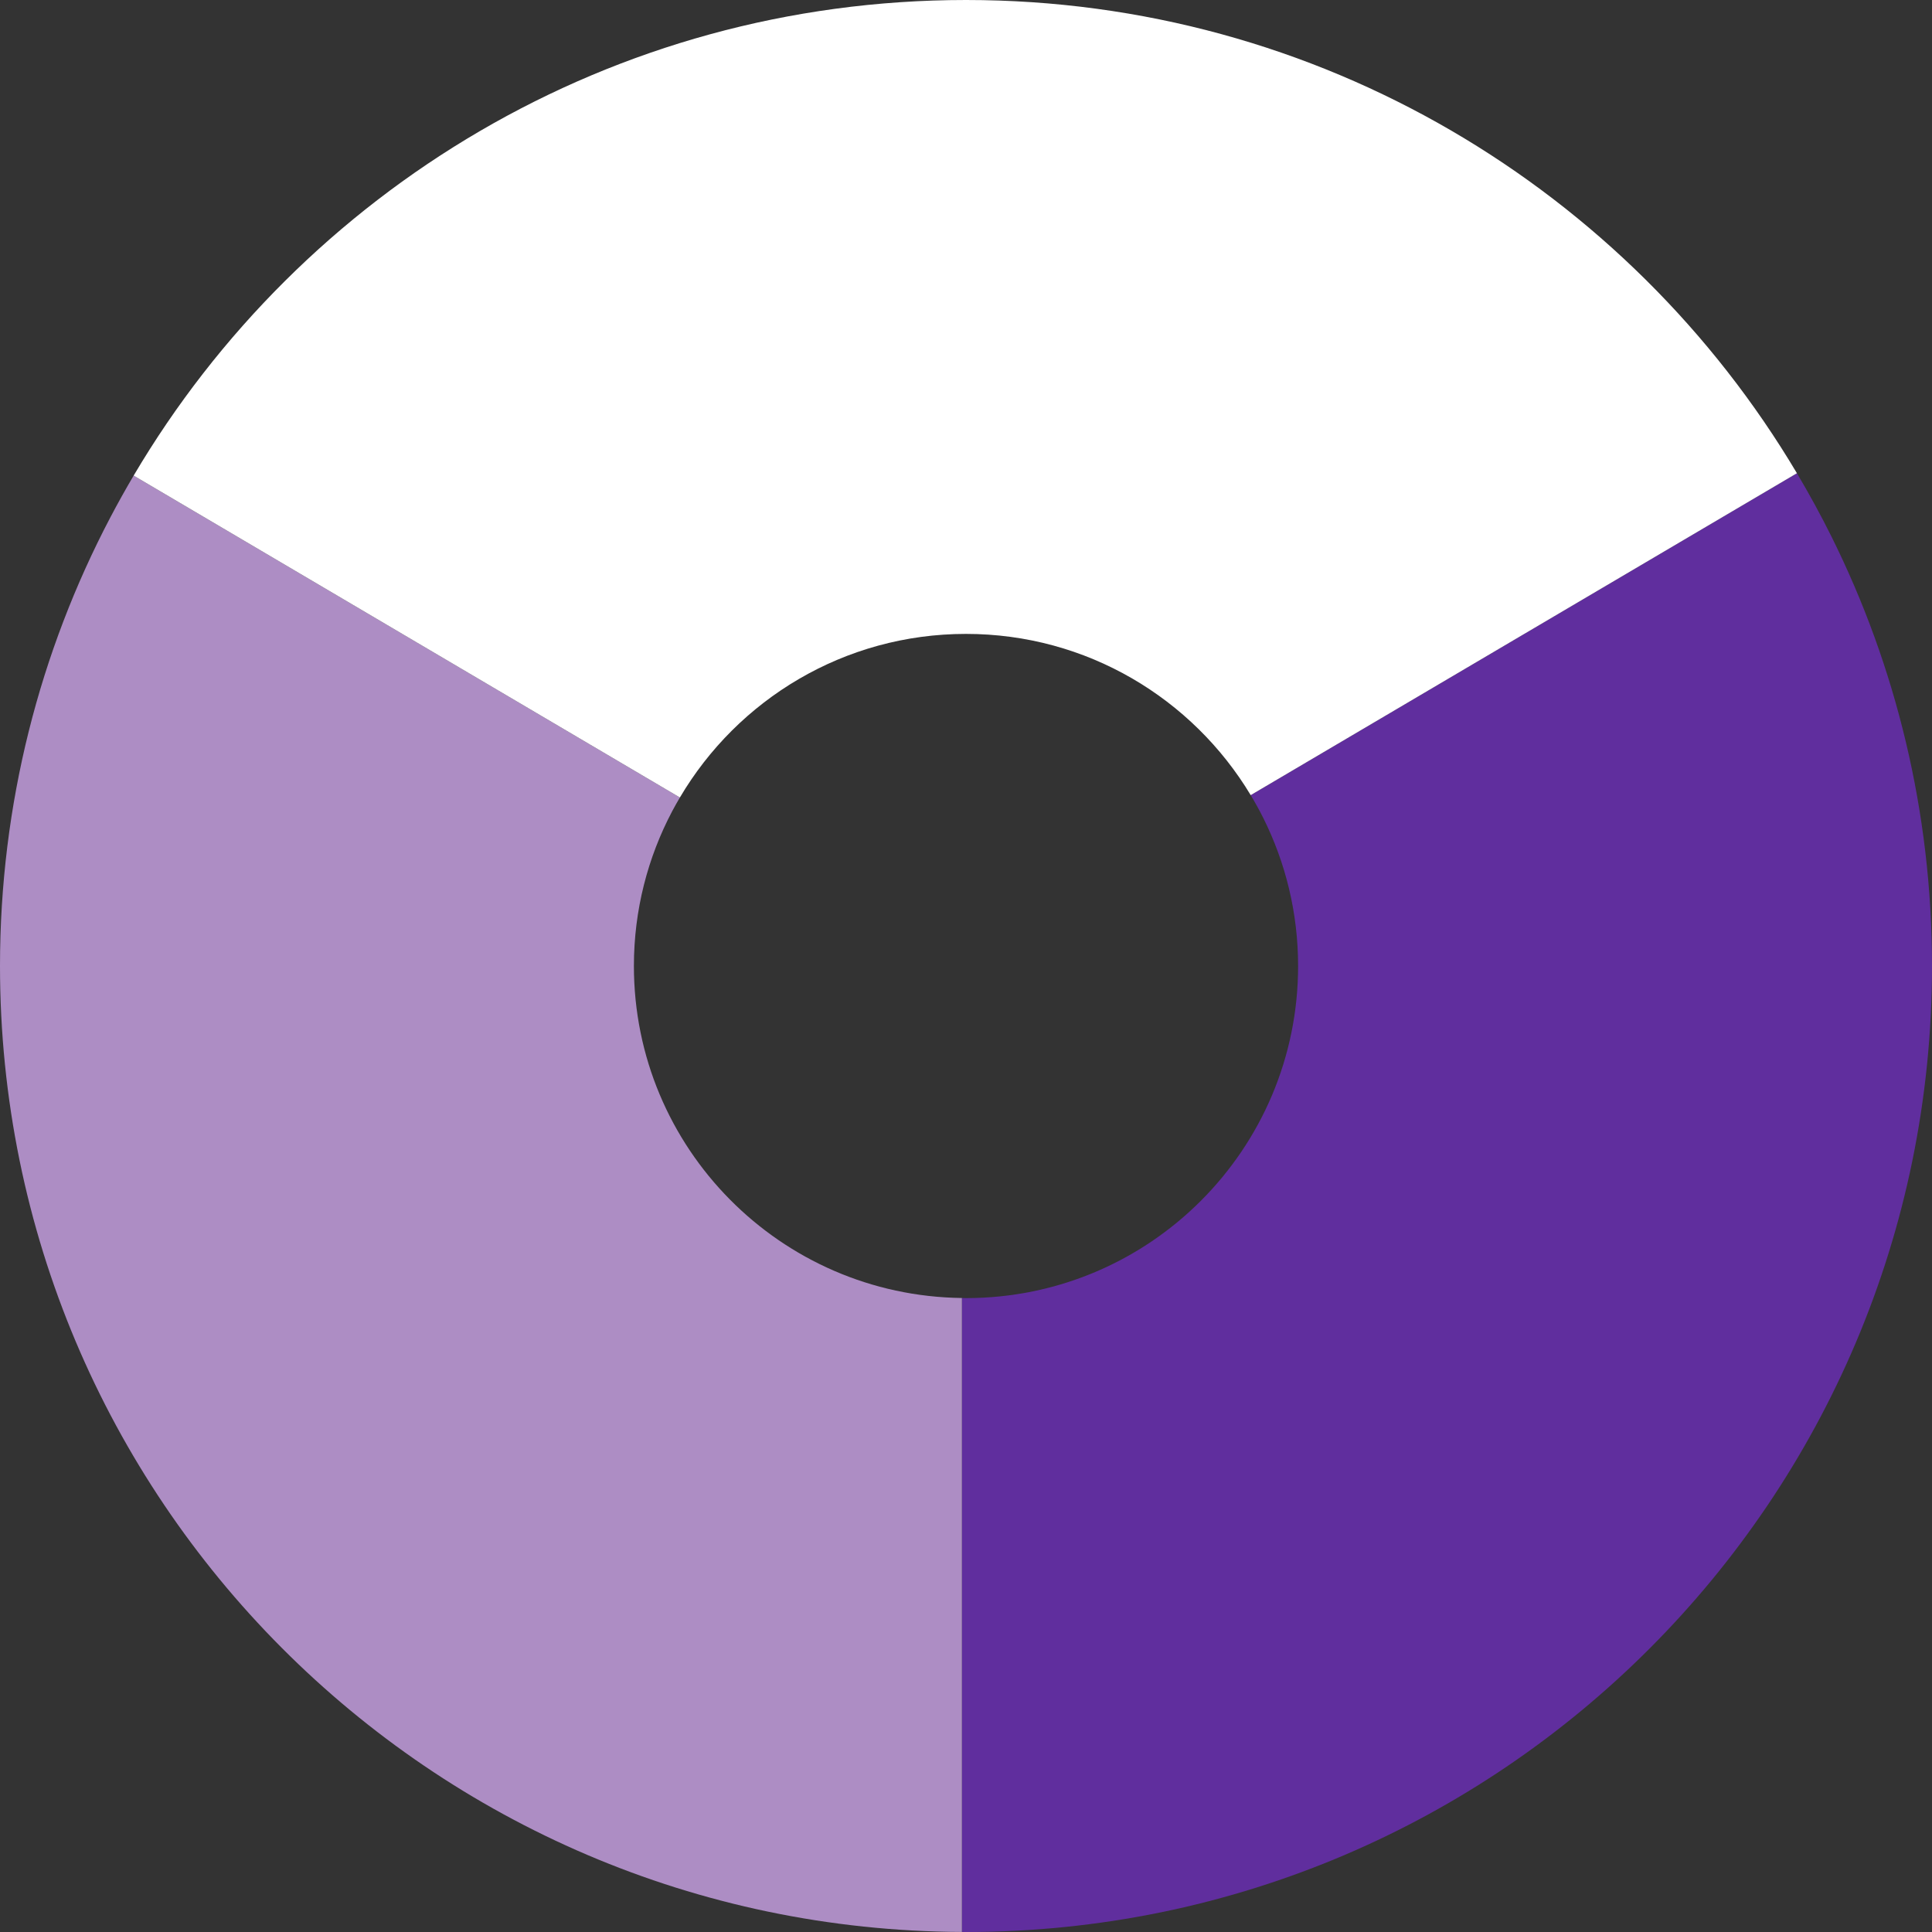
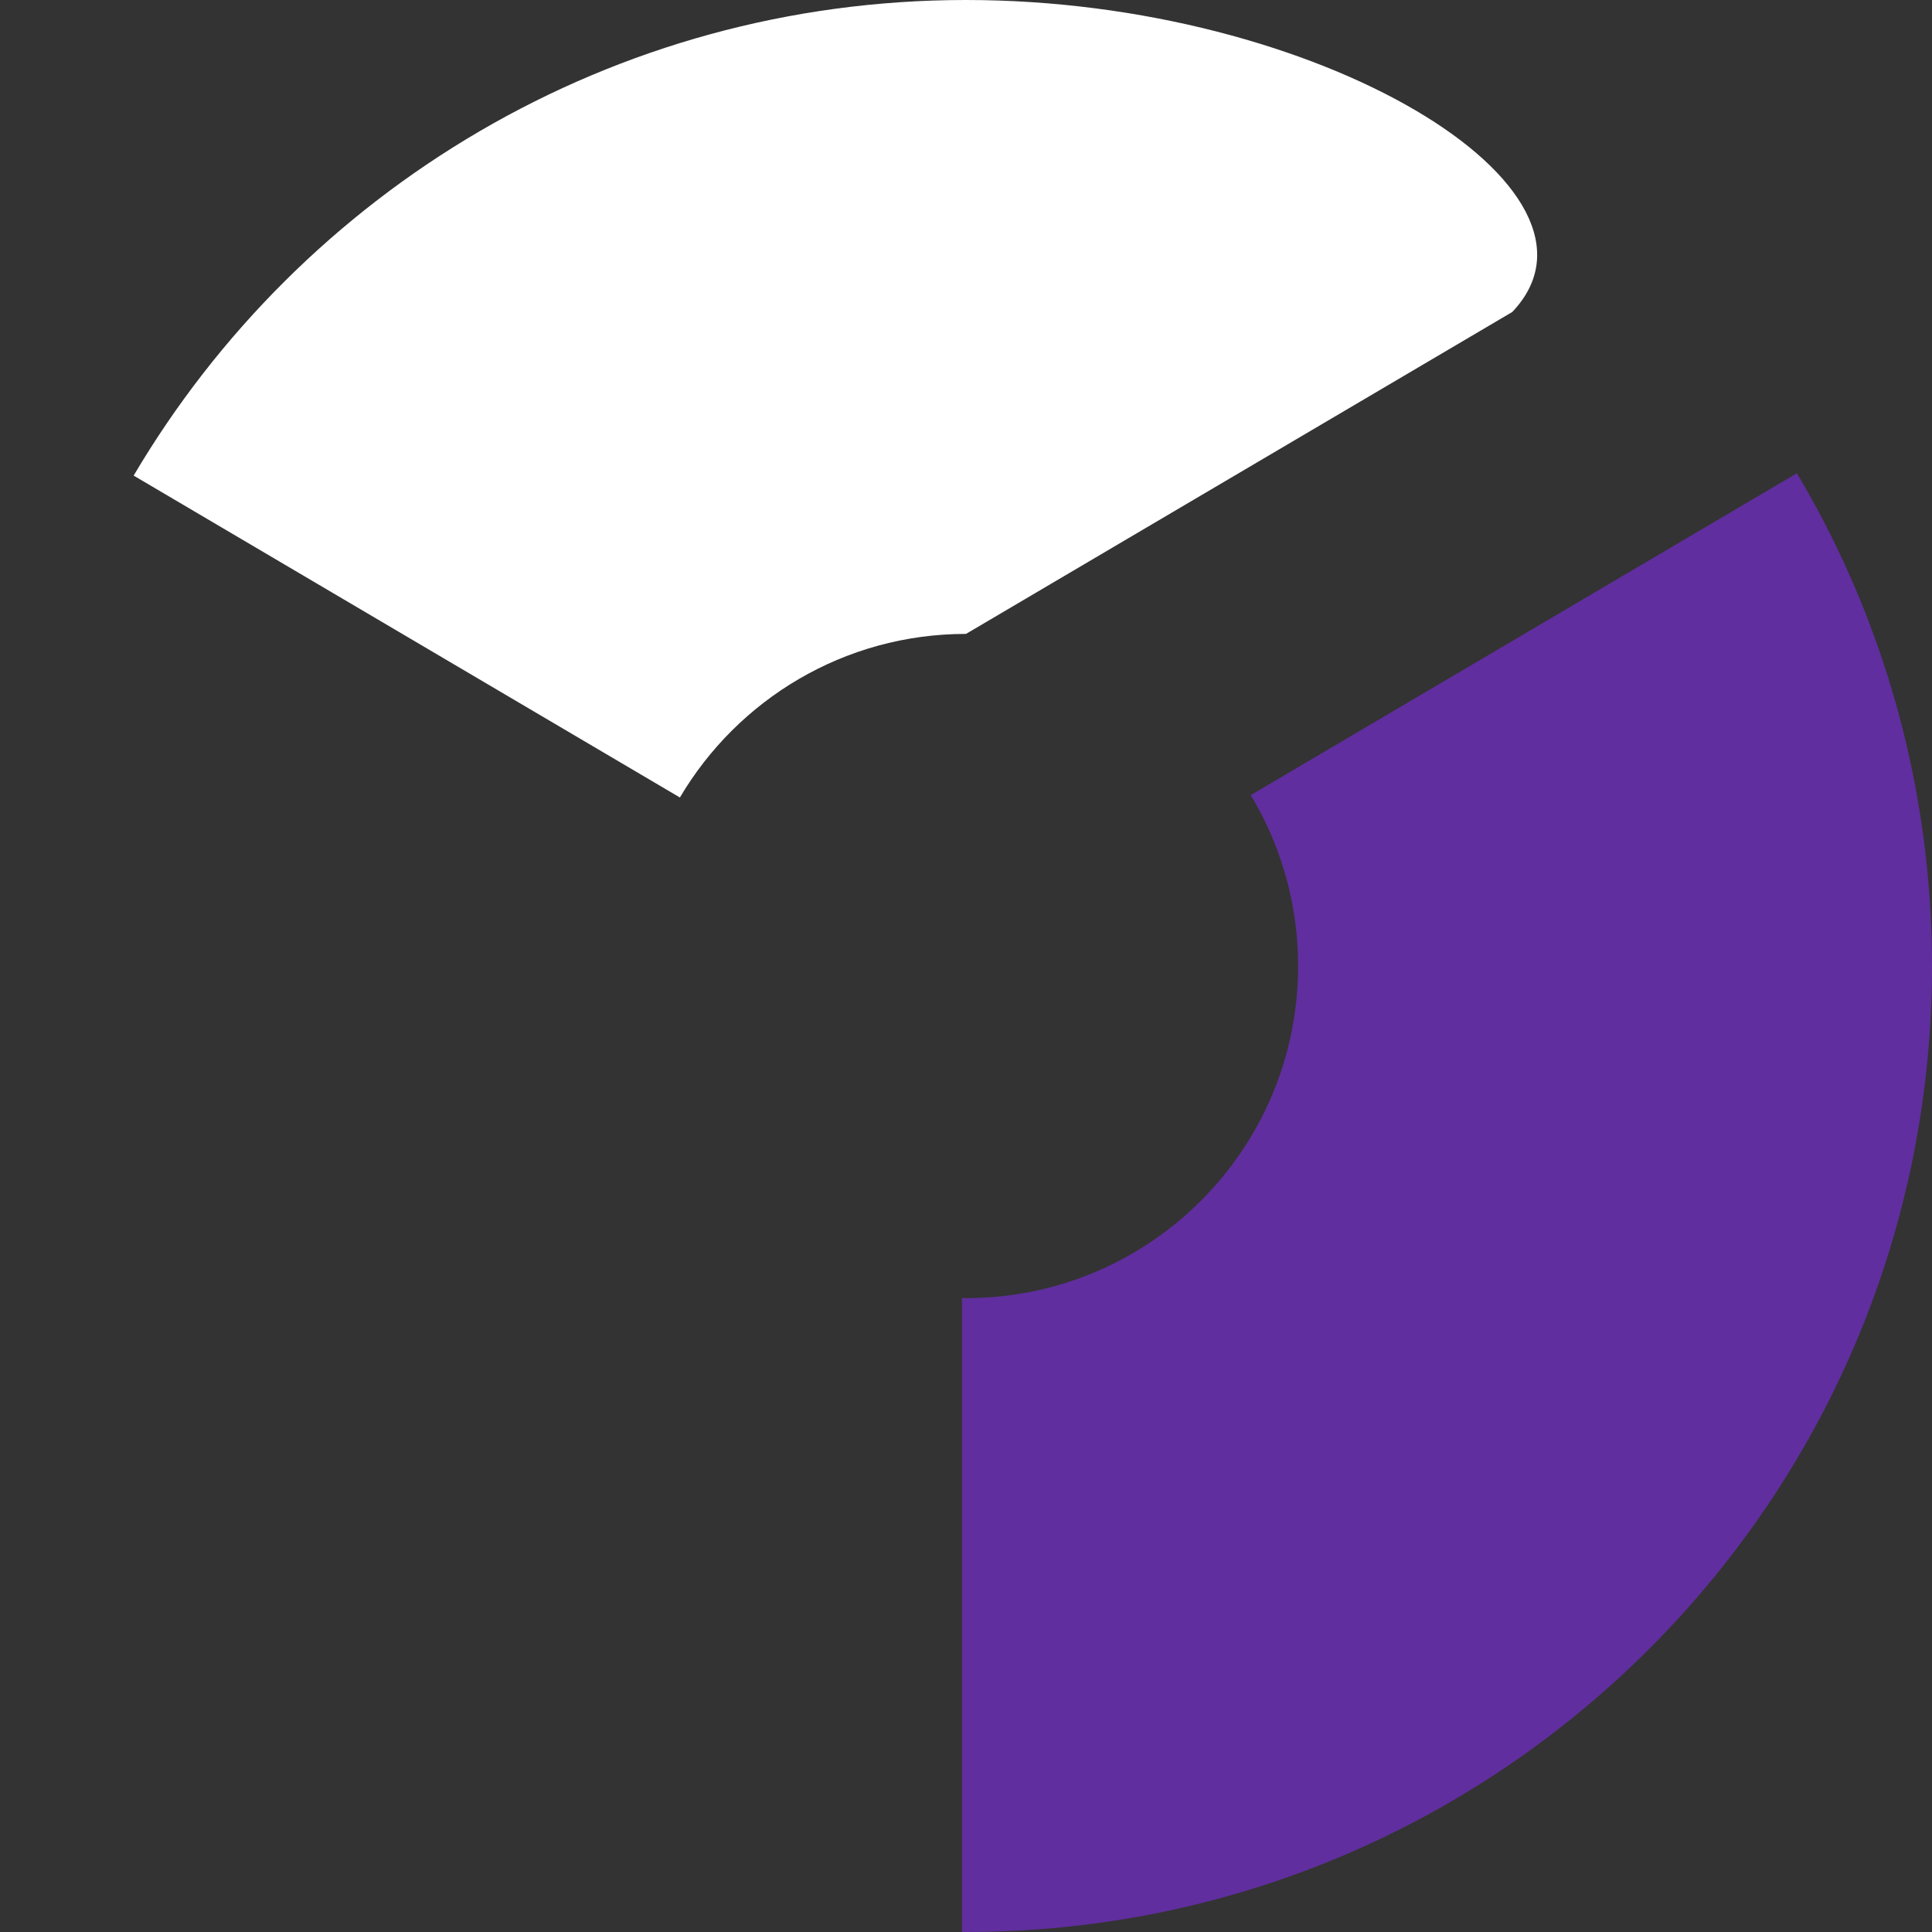
<svg xmlns="http://www.w3.org/2000/svg" fill="#000000" height="500px" id="Layer_1" style="enable-background:new 0 0 500 500" version="1.1" viewBox="0 0 500 500" width="500px" x="0px" xml:space="preserve" y="0px">
  <rect x="0" y="0" width="500" height="500" fill="#333333" stroke="none" />
  <g id="Change1">
    <path d="M465.041,122.472l-141.363,83.306c1.158,1.922,2.249,3.889,3.257,5.908   c5.758,11.538,9.014,24.543,9.014,38.314c0,47.469-38.479,85.948-85.946,85.948c-0.116,0-0.23-0.008-0.347-0.008   c-0.238-0.001-0.473-0.018-0.711-0.02v164.066c0.237,0,0.474,0.01,0.711,0.01c0.116,0,0.23,0.004,0.347,0.004   C388.073,500,500,388.073,500,250c0-39.896-9.362-77.6-25.981-111.061C471.23,133.326,468.229,127.837,465.041,122.472z" style="fill:#602e9e" />
  </g>
  <g id="Change2">
-     <path d="M164.053,250c0-14.474,3.593-28.102,9.913-40.067c0.633-1.2,1.304-2.378,1.992-3.543L34.589,123.083   c-2.095,3.549-4.106,7.151-6.028,10.81C10.331,168.588,0,208.085,0,250c0,137.717,111.358,249.415,248.943,249.987V335.92   C201.964,335.35,164.053,297.114,164.053,250z" style="fill:#ad8dc4" />
-   </g>
+     </g>
  <g id="Change3">
-     <path d="M250.001,164.053c31.288,0,58.646,16.732,73.677,41.725l141.363-83.306   C421.469,49.15,341.485,0,250.001,0C158.263,0,78.082,49.421,34.589,123.083l141.368,83.307   C190.908,181.059,218.458,164.053,250.001,164.053z" style="fill:#ffffff" />
+     <path d="M250.001,164.053l141.363-83.306   C421.469,49.15,341.485,0,250.001,0C158.263,0,78.082,49.421,34.589,123.083l141.368,83.307   C190.908,181.059,218.458,164.053,250.001,164.053z" style="fill:#ffffff" />
  </g>
</svg>